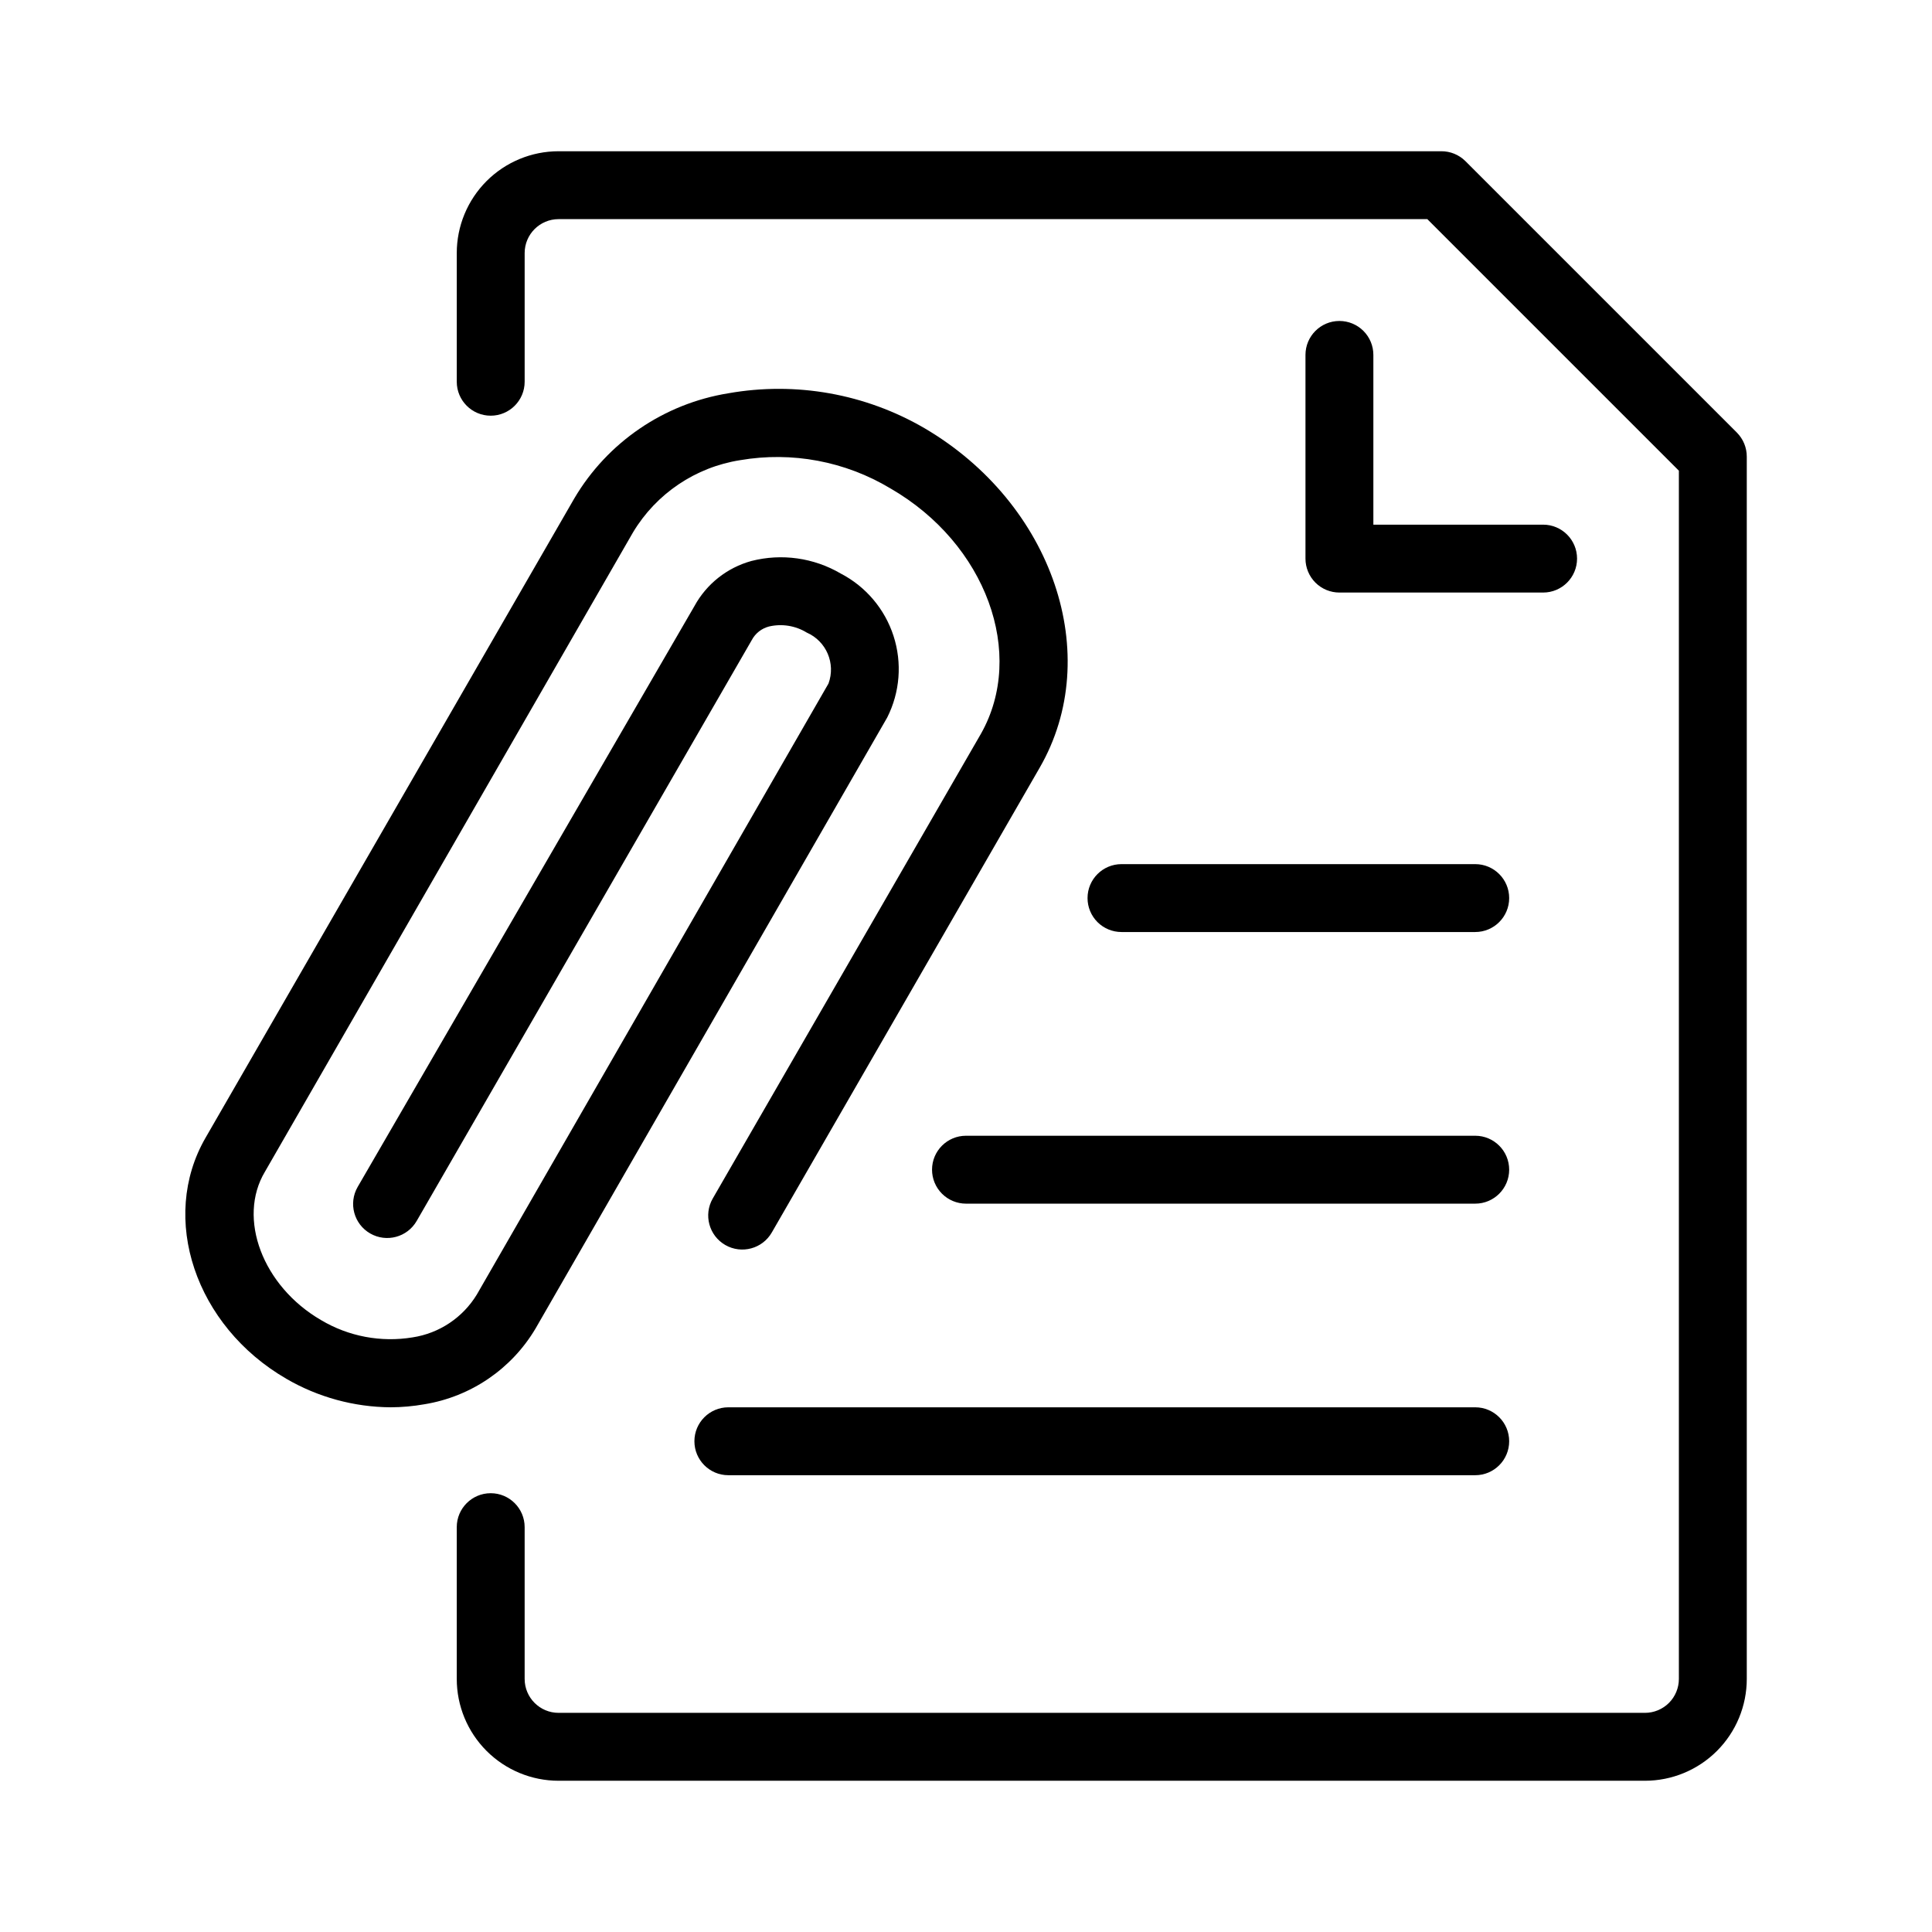
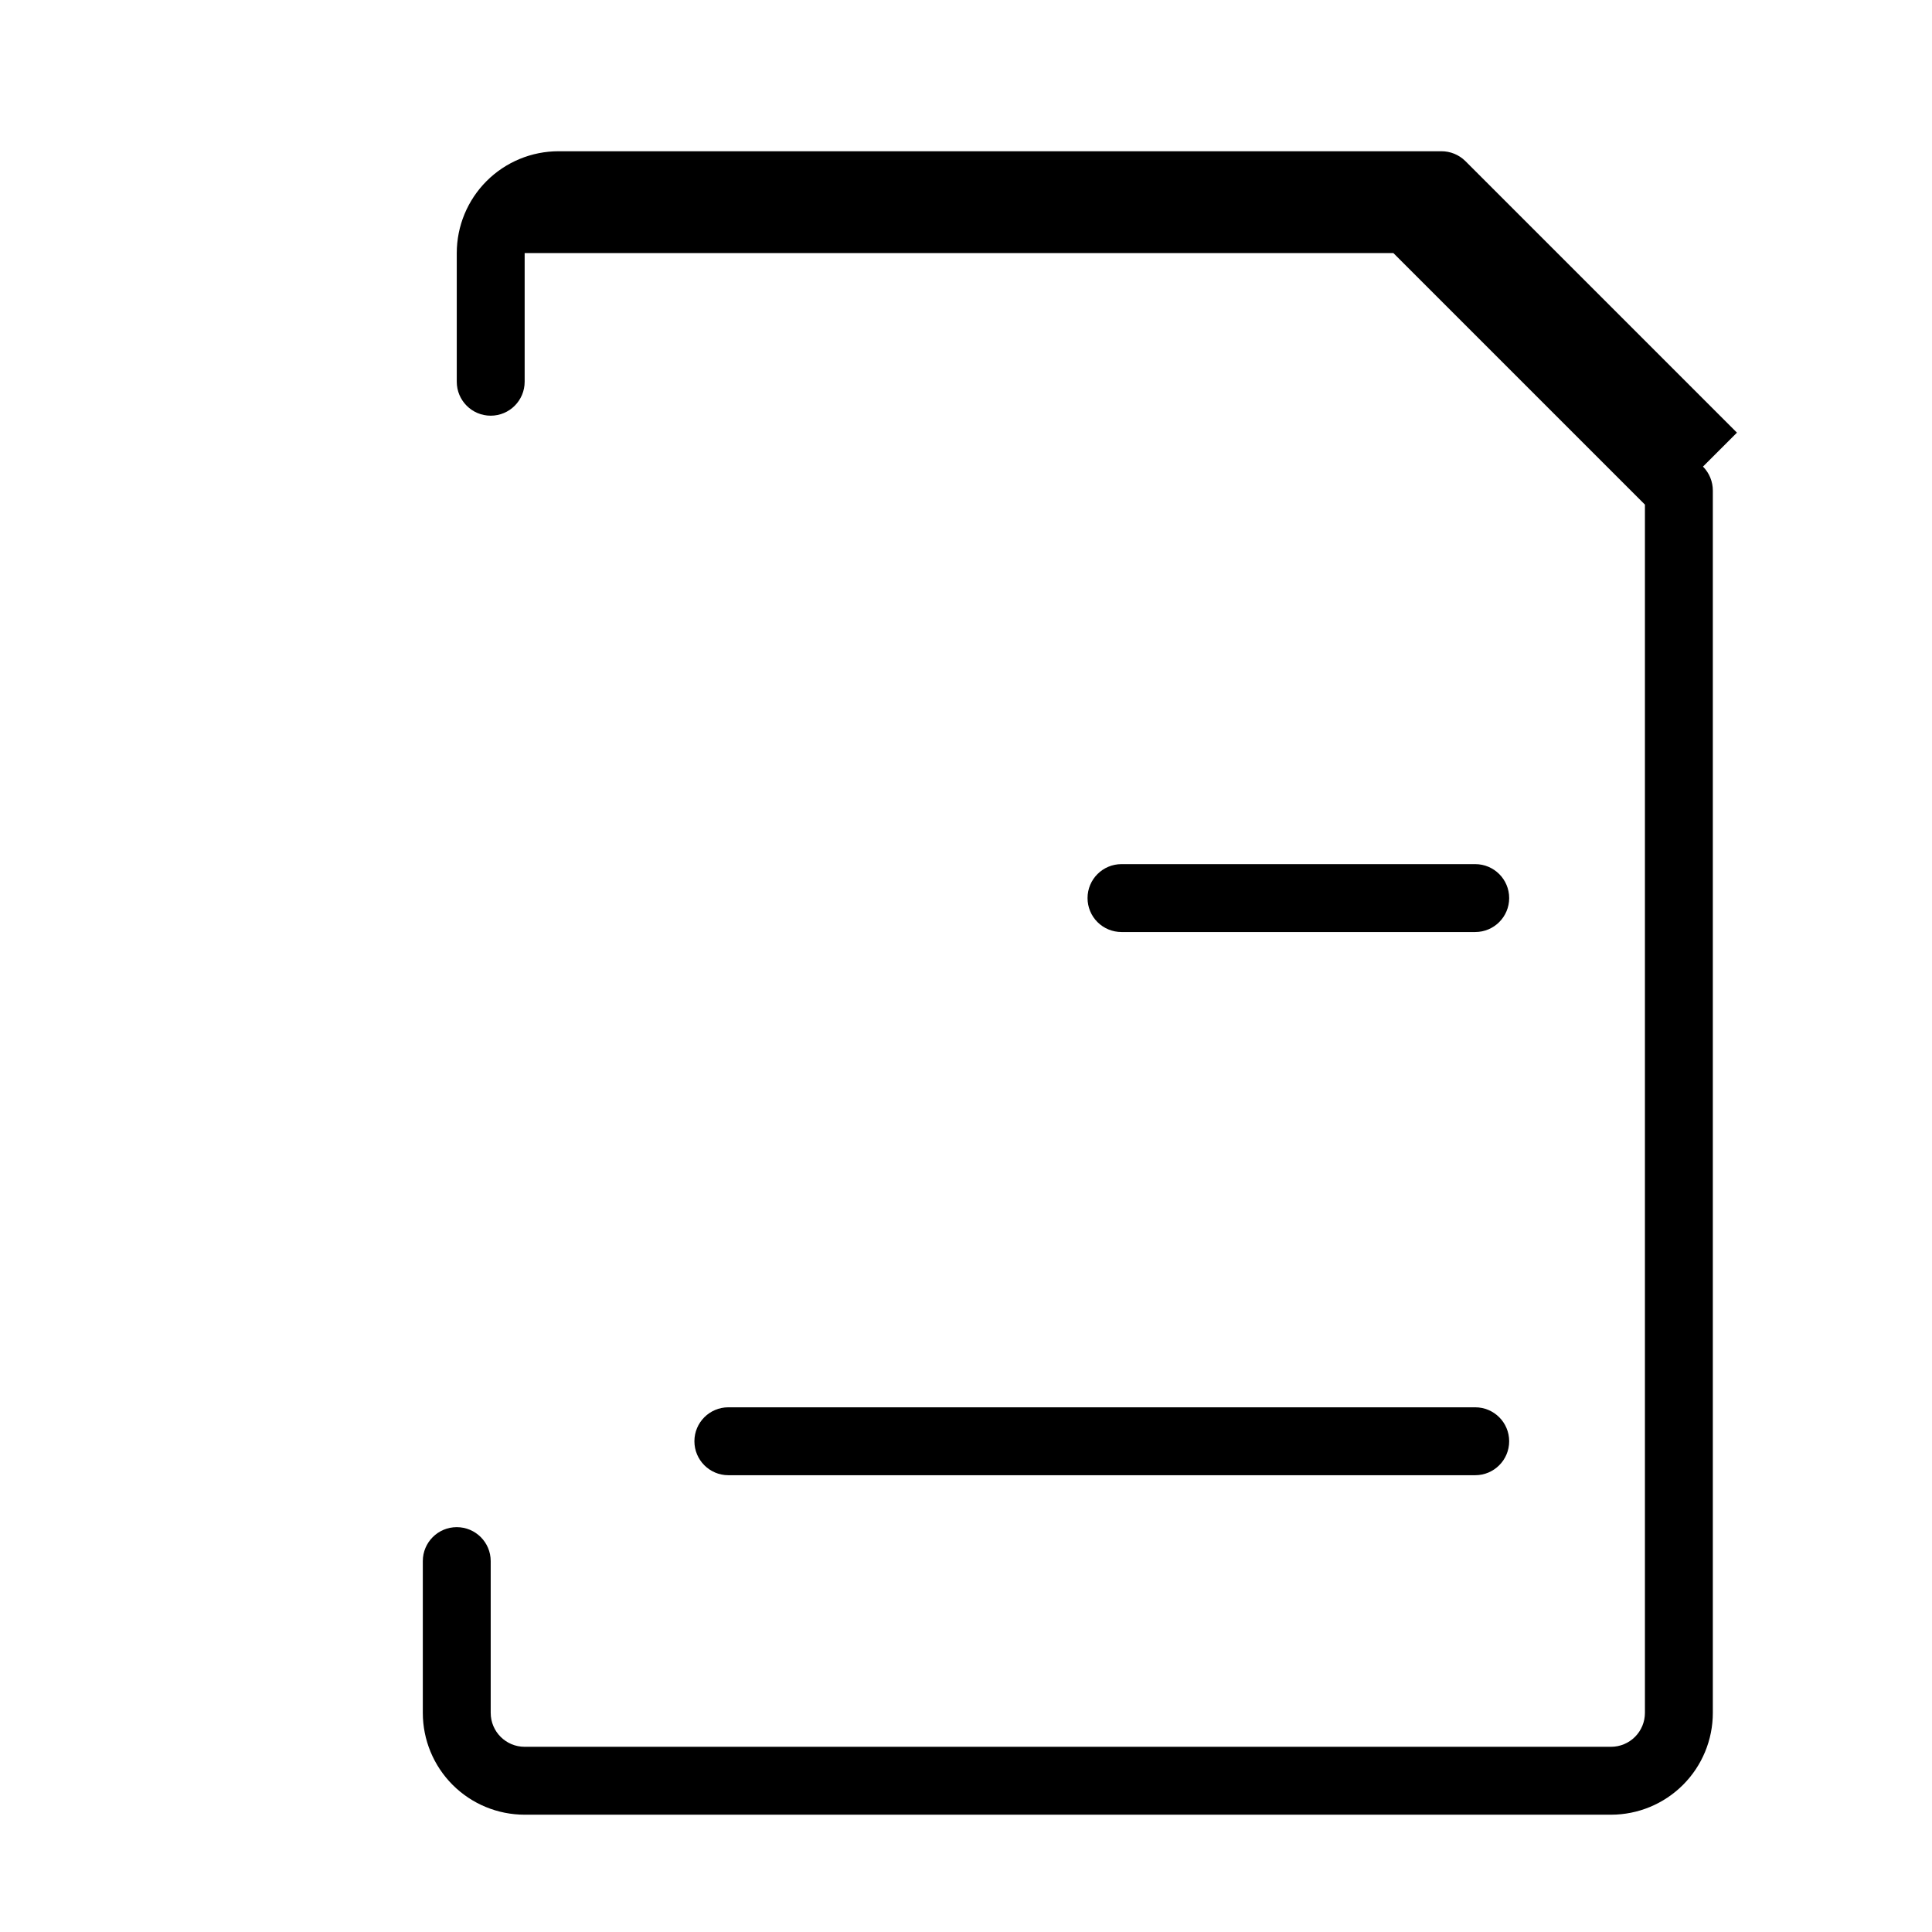
<svg xmlns="http://www.w3.org/2000/svg" fill="#000000" width="800px" height="800px" version="1.1" viewBox="144 144 512 512">
  <g>
-     <path d="m285.92 496.08 93.203-161.94c3.379-6.703 3.981-14.465 1.672-21.605-2.309-7.141-7.336-13.082-13.996-16.543-7.141-4.184-15.645-5.379-23.66-3.328-6.453 1.773-11.91 6.094-15.113 11.965l-89.246 153.93c-2.484 4.324-0.996 9.84 3.328 12.324 4.32 2.484 9.84 0.996 12.324-3.328l88.797-153.93c0.953-1.793 2.621-3.102 4.586-3.602 3.414-0.793 7.004-0.211 9.988 1.621 5.184 2.269 7.707 8.18 5.758 13.496l-93.203 161.94c-3.719 6.102-9.941 10.254-17.004 11.336-8.387 1.387-16.992-0.238-24.293-4.59-15.473-8.996-22.223-26.988-14.844-39.316l97.523-169.4c6.16-10.293 16.578-17.312 28.43-19.164 13.723-2.348 27.828 0.305 39.766 7.469 25.461 14.664 35.988 43.902 24.02 65.047l-71.074 123.16v-0.004c-2.484 4.324-0.992 9.84 3.328 12.324 4.324 2.484 9.844 0.996 12.328-3.328l70.984-123.16c17.184-29.777 3.508-69.992-30.5-89.965-15.691-9.145-34.117-12.43-52-9.266-17.086 2.762-32.055 12.984-40.844 27.891l-97.703 169.4c-12.324 21.32-2.699 49.93 21.41 63.875v0.004c8.391 4.879 17.914 7.484 27.621 7.555 3.016-0.012 6.023-0.281 8.996-0.809 12.289-2.008 23.062-9.352 29.418-20.062z" />
-     <path d="m604.31 258.66-71.973-71.973c-1.699-1.684-3.996-2.621-6.391-2.606h-233.91c-7.156 0-14.023 2.84-19.086 7.902-5.059 5.062-7.902 11.926-7.902 19.086v34.098c0 4.969 4.027 8.996 8.996 8.996s8.996-4.027 8.996-8.996v-34.098c0-4.969 4.027-8.996 8.996-8.996h230.22l66.664 66.664v320.19c0 2.387-0.945 4.676-2.633 6.363s-3.977 2.633-6.363 2.633h-287.89c-4.969 0-8.996-4.027-8.996-8.996v-40.215c0-4.969-4.027-8.996-8.996-8.996s-8.996 4.027-8.996 8.996v40.215c0 7.16 2.844 14.023 7.902 19.086 5.062 5.062 11.93 7.906 19.086 7.906h287.89c7.16 0 14.023-2.844 19.086-7.906s7.906-11.926 7.906-19.086v-323.88c0.012-2.391-0.926-4.691-2.609-6.391z" />
-     <path d="m498.96 229.06c-4.969 0-8.996 4.027-8.996 8.996v53.98c0 2.387 0.949 4.676 2.633 6.363 1.688 1.688 3.977 2.633 6.363 2.633h53.98c4.969 0 8.996-4.027 8.996-8.996s-4.027-8.996-8.996-8.996h-44.984v-44.984c0-2.387-0.945-4.672-2.633-6.359s-3.977-2.637-6.363-2.637z" />
+     <path d="m604.31 258.66-71.973-71.973c-1.699-1.684-3.996-2.621-6.391-2.606h-233.91c-7.156 0-14.023 2.84-19.086 7.902-5.059 5.062-7.902 11.926-7.902 19.086v34.098c0 4.969 4.027 8.996 8.996 8.996s8.996-4.027 8.996-8.996v-34.098h230.22l66.664 66.664v320.19c0 2.387-0.945 4.676-2.633 6.363s-3.977 2.633-6.363 2.633h-287.89c-4.969 0-8.996-4.027-8.996-8.996v-40.215c0-4.969-4.027-8.996-8.996-8.996s-8.996 4.027-8.996 8.996v40.215c0 7.16 2.844 14.023 7.902 19.086 5.062 5.062 11.93 7.906 19.086 7.906h287.89c7.16 0 14.023-2.844 19.086-7.906s7.906-11.926 7.906-19.086v-323.88c0.012-2.391-0.926-4.691-2.609-6.391z" />
    <path d="m432.21 382c0 2.387 0.945 4.676 2.633 6.363s3.977 2.633 6.363 2.633h93.746c4.969 0 8.996-4.027 8.996-8.996s-4.027-8.996-8.996-8.996h-93.746c-4.969 0-8.996 4.027-8.996 8.996z" />
-     <path d="m391 453.98c0 2.387 0.949 4.676 2.637 6.363s3.977 2.637 6.363 2.637h134.95c4.969 0 8.996-4.031 8.996-9s-4.027-8.996-8.996-8.996h-134.95c-4.969 0-9 4.027-9 8.996z" />
    <path d="m534.95 516.95h-197.93c-4.969 0-8.996 4.027-8.996 8.996s4.027 9 8.996 9h197.93c4.969 0 8.996-4.031 8.996-9s-4.027-8.996-8.996-8.996z" />
  </g>
</svg>